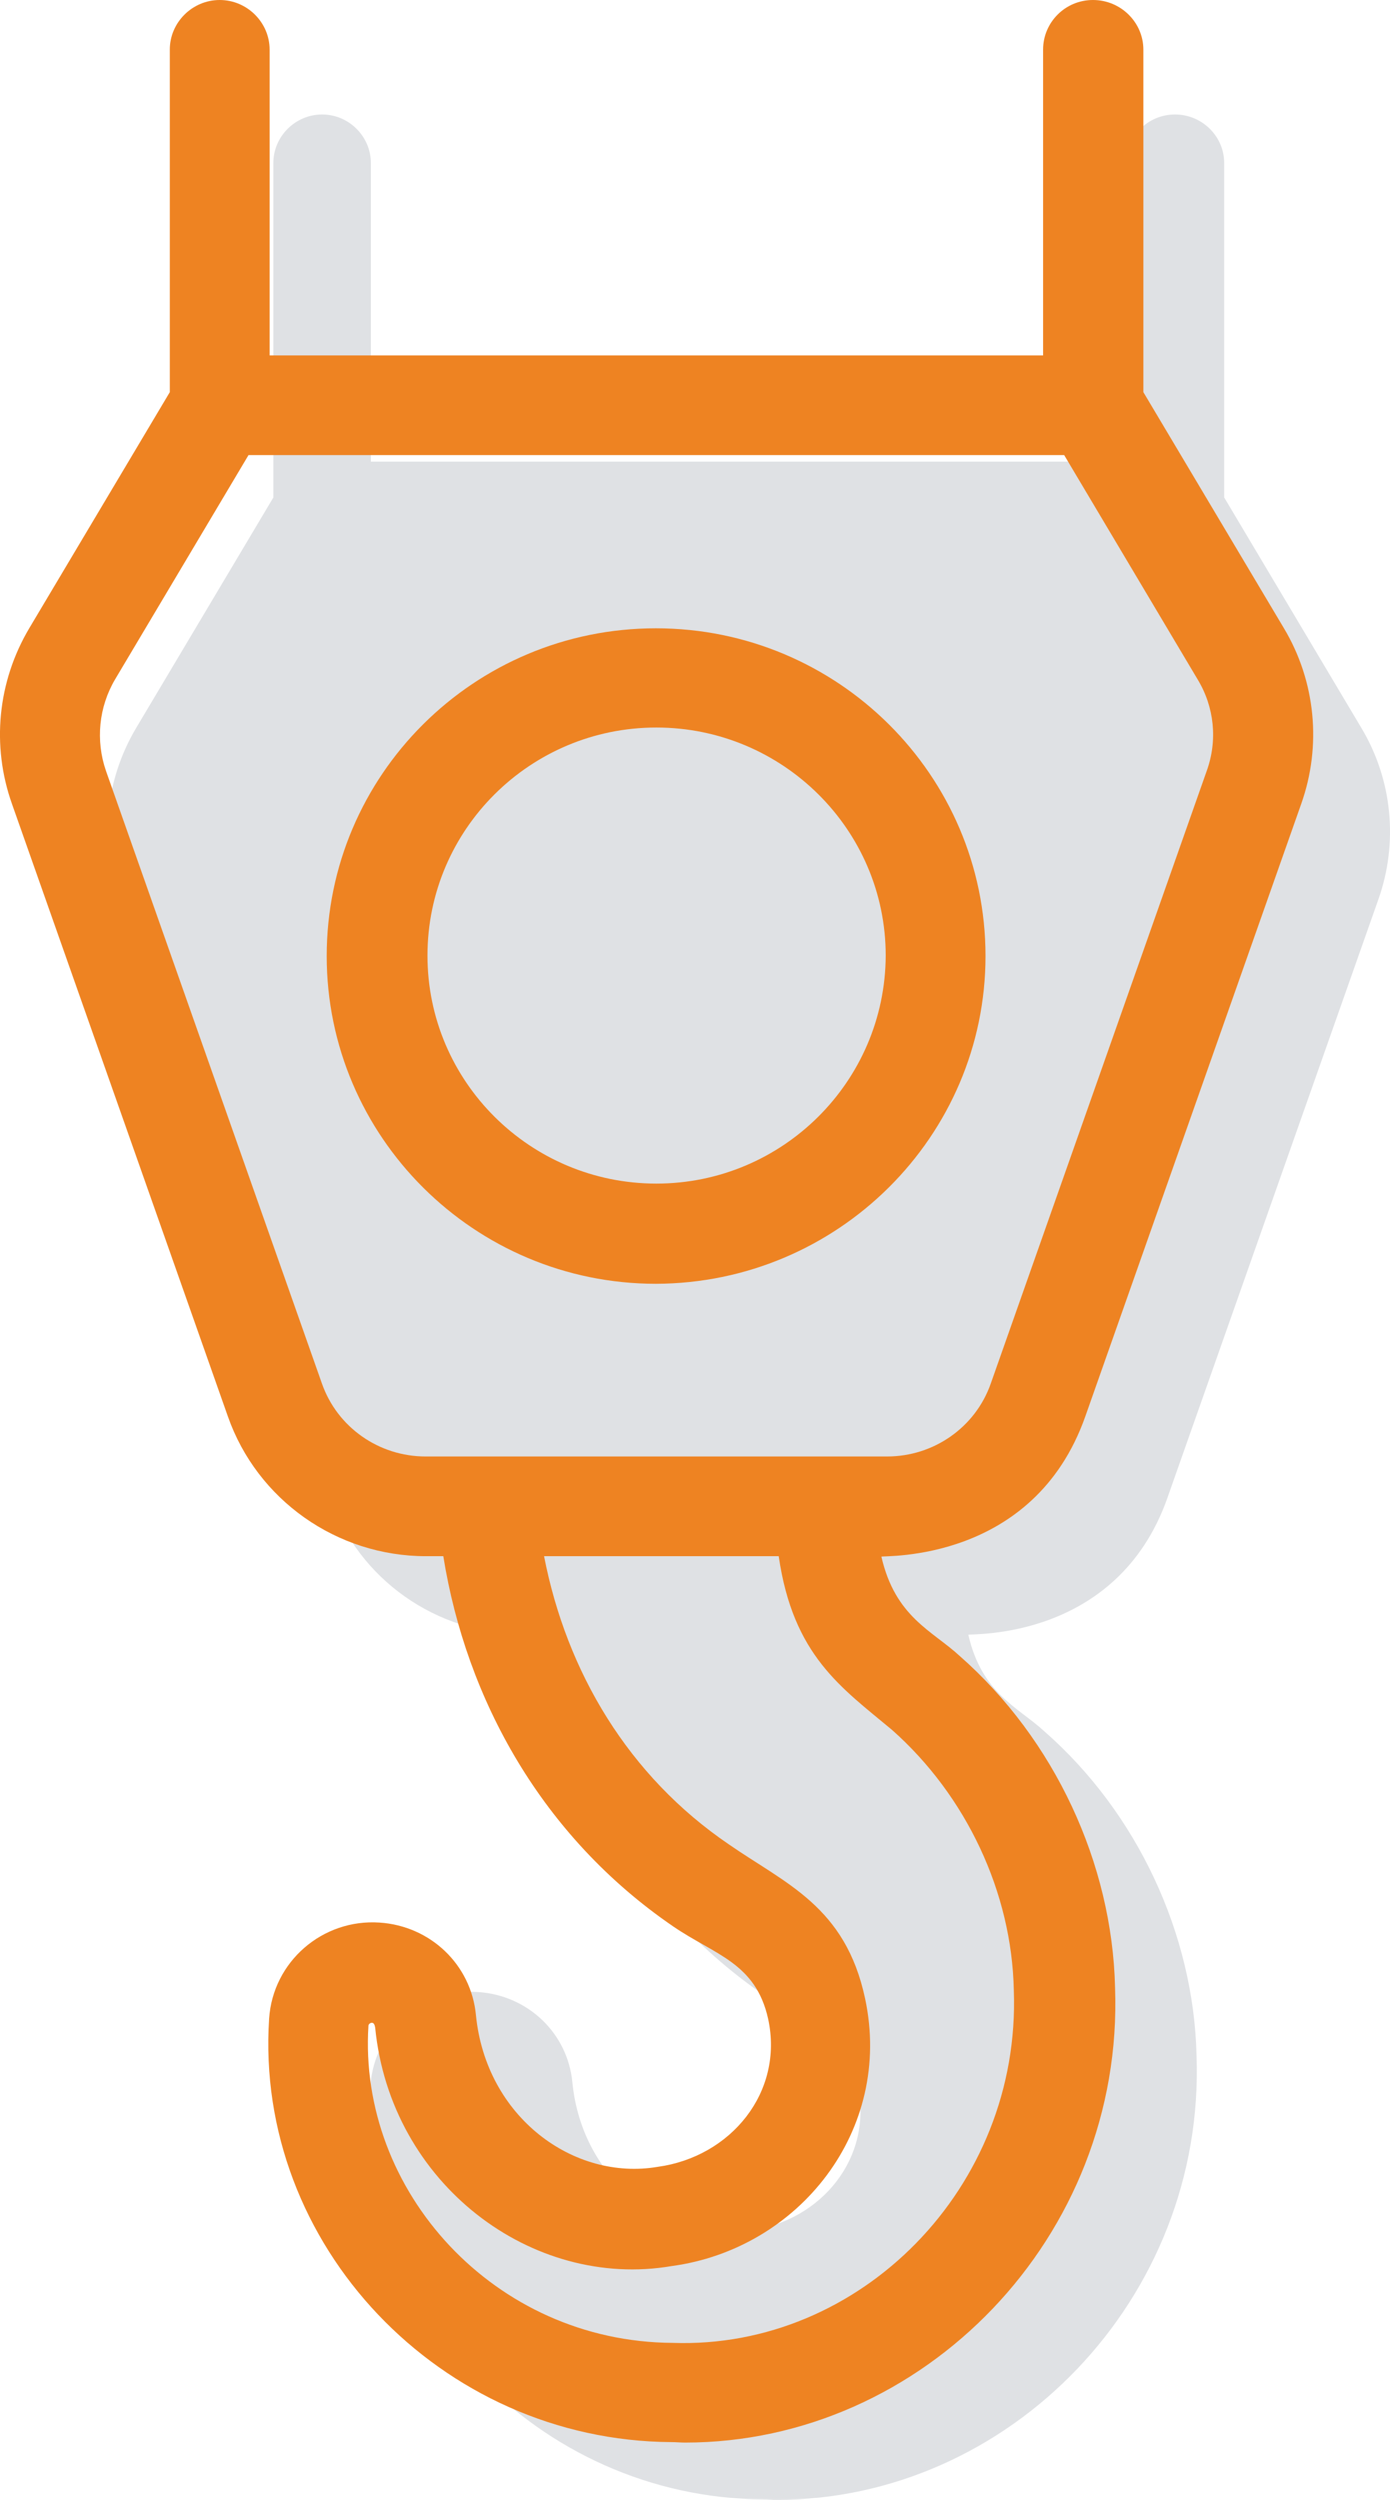
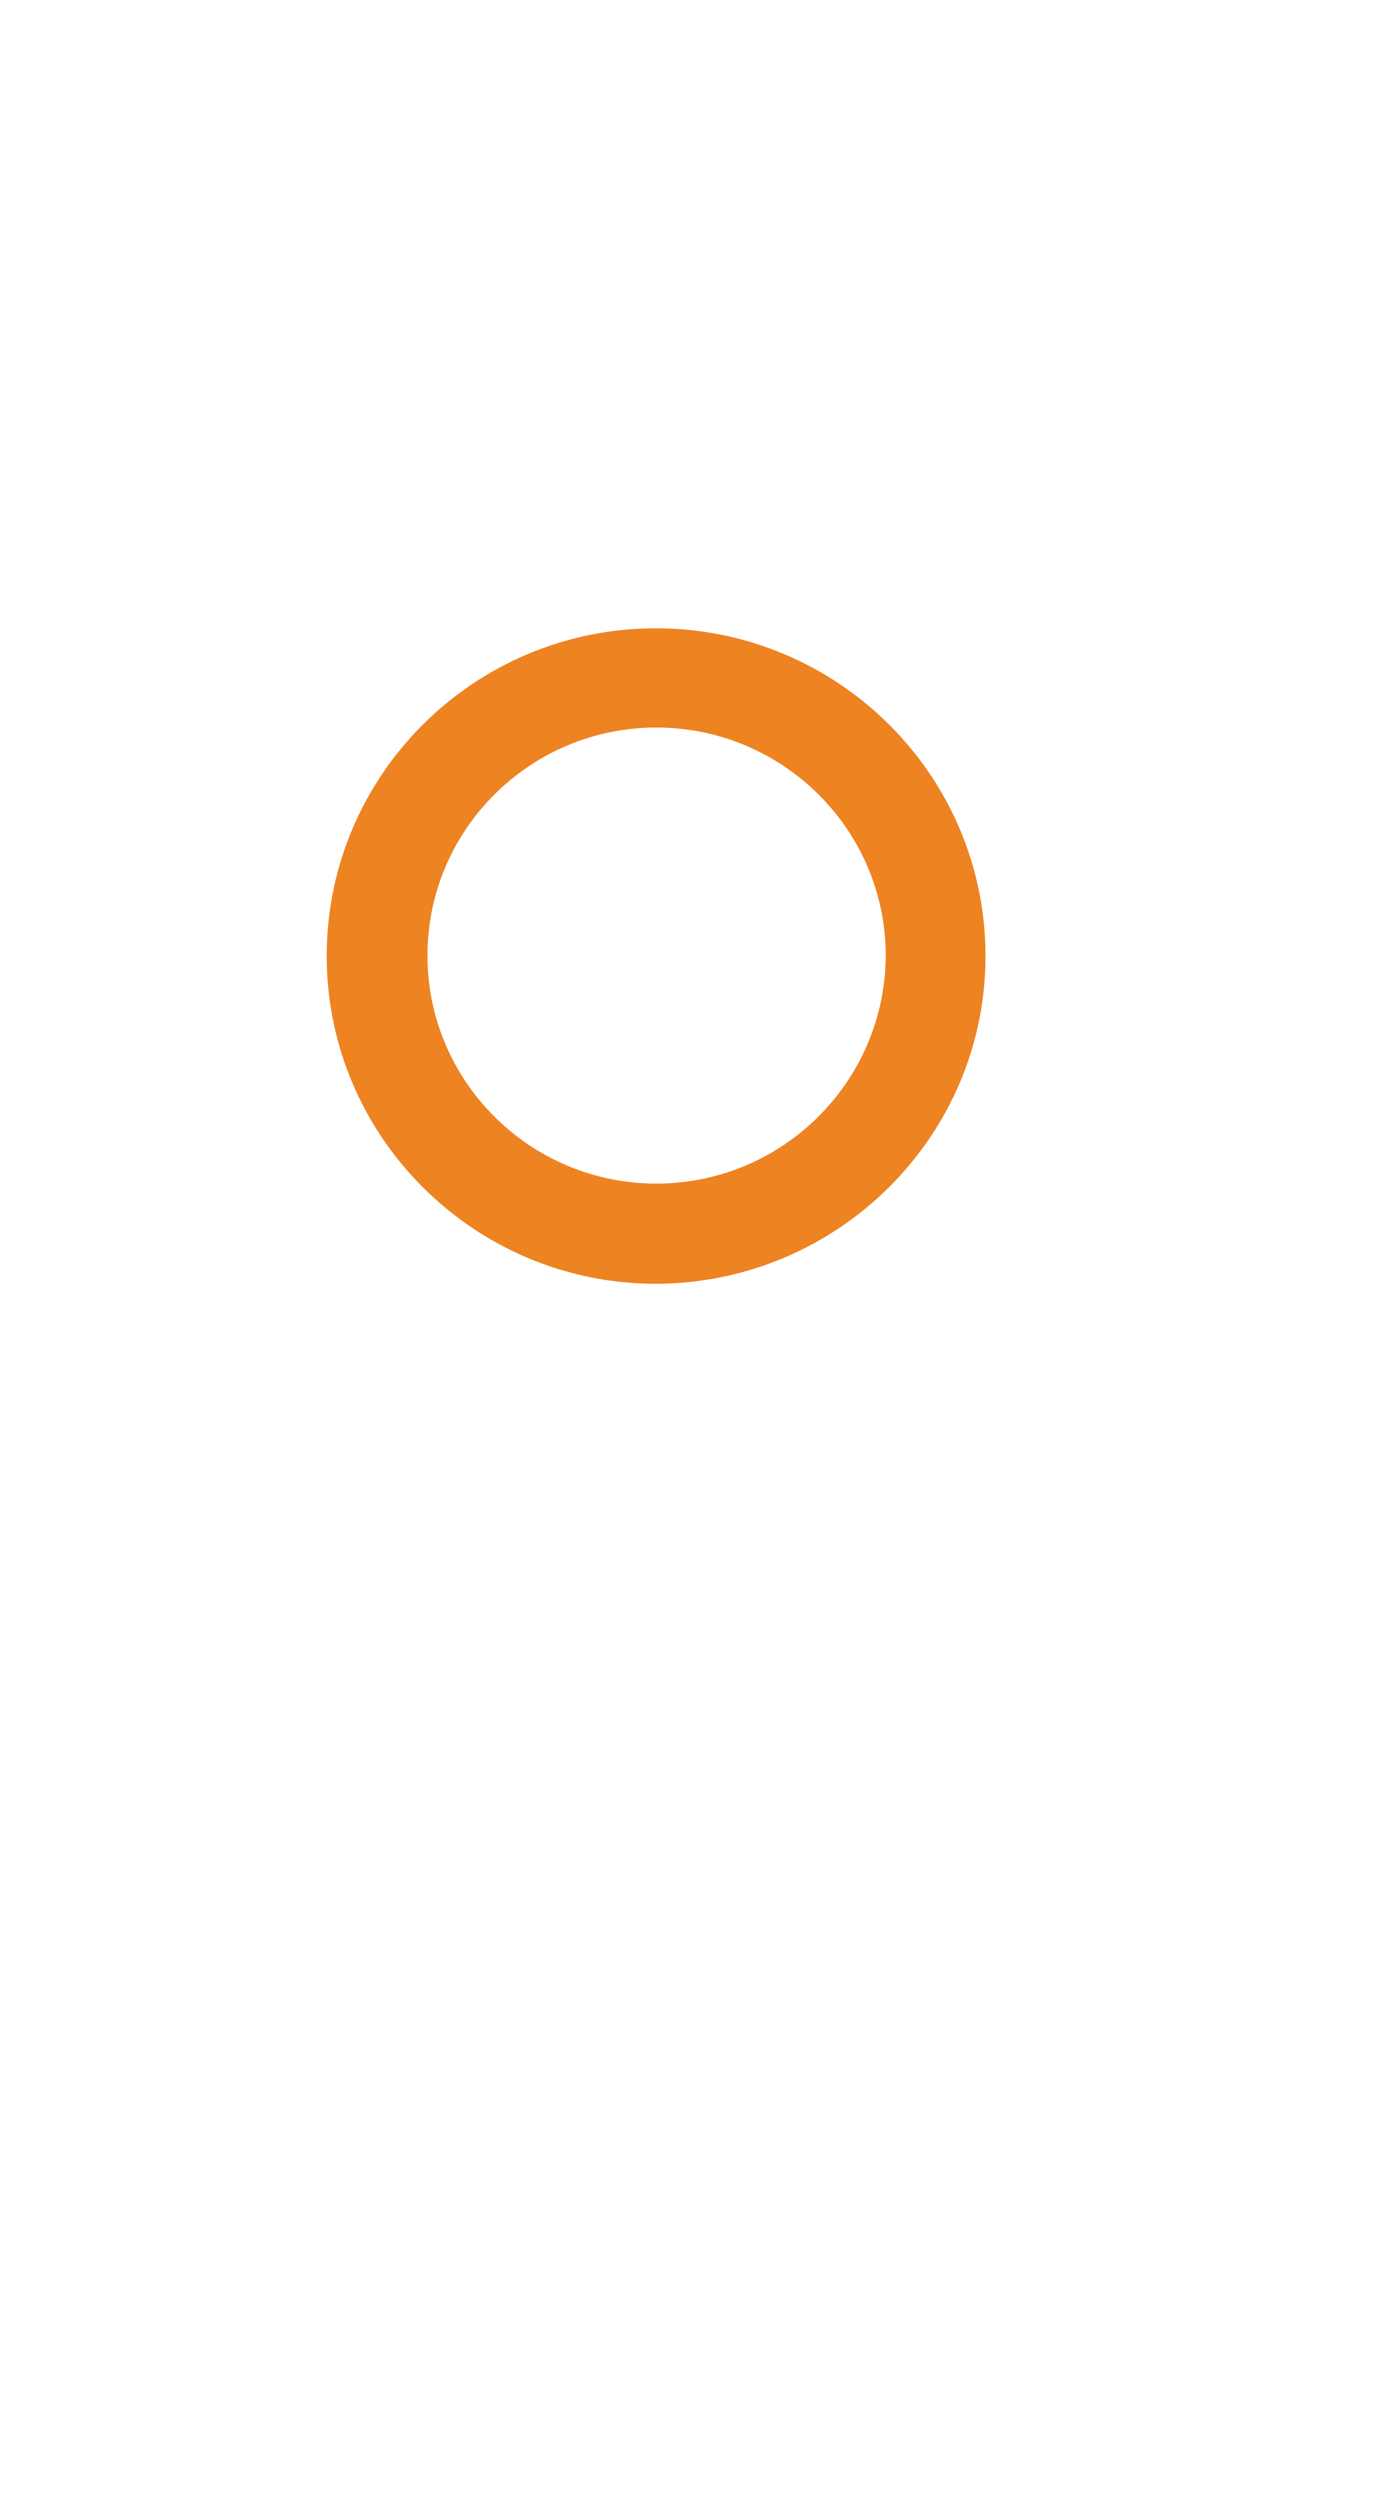
<svg xmlns="http://www.w3.org/2000/svg" width="94" height="169" viewBox="0 0 94 169" fill="none">
  <g clip-path="url(#clip0_1082_1104)">
-     <path d="M78.951 101.252L93.212 60.811C94.574 56.97 94.162 52.716 92.069 49.22L82.786 33.629V11.017C82.786 9.221 81.296 7.74 79.46 7.74C77.623 7.74 76.163 9.221 76.163 11.017V31.207H25.079V11.017C25.079 9.221 23.59 7.74 21.783 7.74C19.975 7.74 18.486 9.221 18.486 11.017V33.632L9.202 49.223C7.11 52.751 6.701 56.97 8.06 60.814L22.321 101.255C24.255 106.767 29.515 110.482 35.408 110.482H36.55C38.072 119.961 43.079 129.001 51.73 134.923C54.488 136.813 57.181 137.316 58.005 141.034C59.05 145.885 55.532 150.136 50.717 150.797C45.172 151.742 39.373 147.52 38.708 140.783C38.39 137.445 35.697 134.894 32.338 134.671C28.568 134.42 25.303 137.254 25.05 141.002C24.067 155.932 36.362 168.877 51.606 168.971C51.924 168.971 52.21 169.003 52.524 169.003C68.243 169.003 81.52 155.428 80.917 138.957C80.725 130.769 76.926 122.58 70.65 117.068C68.843 115.397 66.403 114.517 65.484 110.518C65.611 110.424 75.53 110.959 78.951 101.258V101.252Z" fill="#DFE1E4" />
-     <path d="M73.395 95.756L87.997 54.344C89.392 50.41 88.97 46.056 86.829 42.476L77.321 26.511V3.354C77.321 1.516 75.796 0 73.914 0C72.032 0 70.54 1.516 70.54 3.354V24.028H18.233V3.354C18.233 1.516 16.708 0 14.858 0C13.008 0 11.483 1.516 11.483 3.354V26.511L1.976 42.476C-0.166 46.088 -0.587 50.41 0.808 54.344L15.41 95.756C17.389 101.4 22.776 105.206 28.811 105.206H29.979C31.537 114.914 36.663 124.17 45.522 130.233C48.345 132.168 51.103 132.684 51.947 136.49C53.017 141.457 49.416 145.811 44.484 146.488C38.805 147.456 32.867 143.134 32.186 136.232C31.861 132.813 29.103 130.201 25.663 129.975C21.802 129.717 18.46 132.62 18.2 136.458C17.194 151.745 29.784 165.001 45.392 165.098C45.717 165.098 46.009 165.13 46.333 165.13C62.428 165.13 76.023 151.229 75.407 134.361C75.212 125.976 71.319 117.59 64.894 111.946C63.044 110.237 60.546 109.334 59.605 105.238C59.734 105.141 69.891 105.689 73.395 95.756ZM21.77 93.531L7.168 52.119C6.454 50.055 6.681 47.797 7.784 45.927L16.805 30.768H71.967L80.988 45.927C82.124 47.797 82.351 50.055 81.605 52.119L67.003 93.531C65.965 96.498 63.141 98.465 59.994 98.465H28.779C25.631 98.465 22.808 96.498 21.77 93.531ZM60.318 116.945C65.348 121.396 68.43 127.943 68.56 134.555C69.047 147.907 58.144 158.841 45.489 158.389C33.419 158.325 24.203 148.101 24.917 136.942C24.917 136.845 25.047 136.748 25.144 136.748C25.274 136.748 25.339 136.877 25.371 137.071C26.41 147.649 35.982 154.809 45.425 153.197C54.023 152.035 60.416 144.037 58.501 135.103C57.171 128.879 53.147 127.363 49.286 124.686C42.504 120.074 38.318 113.043 36.793 105.206H52.661C53.634 111.914 56.879 114.075 60.318 116.945Z" fill="#EE8322" />
    <path d="M66.646 64.633C66.646 52.409 56.652 42.476 44.354 42.476C32.056 42.476 22.094 52.409 22.094 64.633C22.094 76.856 32.088 86.79 44.354 86.79C56.652 86.758 66.646 76.824 66.646 64.633ZM44.386 80.017C35.852 80.017 28.908 73.115 28.908 64.601C28.908 56.086 35.852 49.184 44.386 49.184C52.92 49.184 59.897 56.086 59.897 64.601C59.864 73.115 52.92 80.017 44.386 80.017Z" fill="#EE8322" />
  </g>
  <defs>
    <clipPath id="clip0_1082_1104">
      <rect width="94" height="169" fill="white" />
    </clipPath>
  </defs>
</svg>